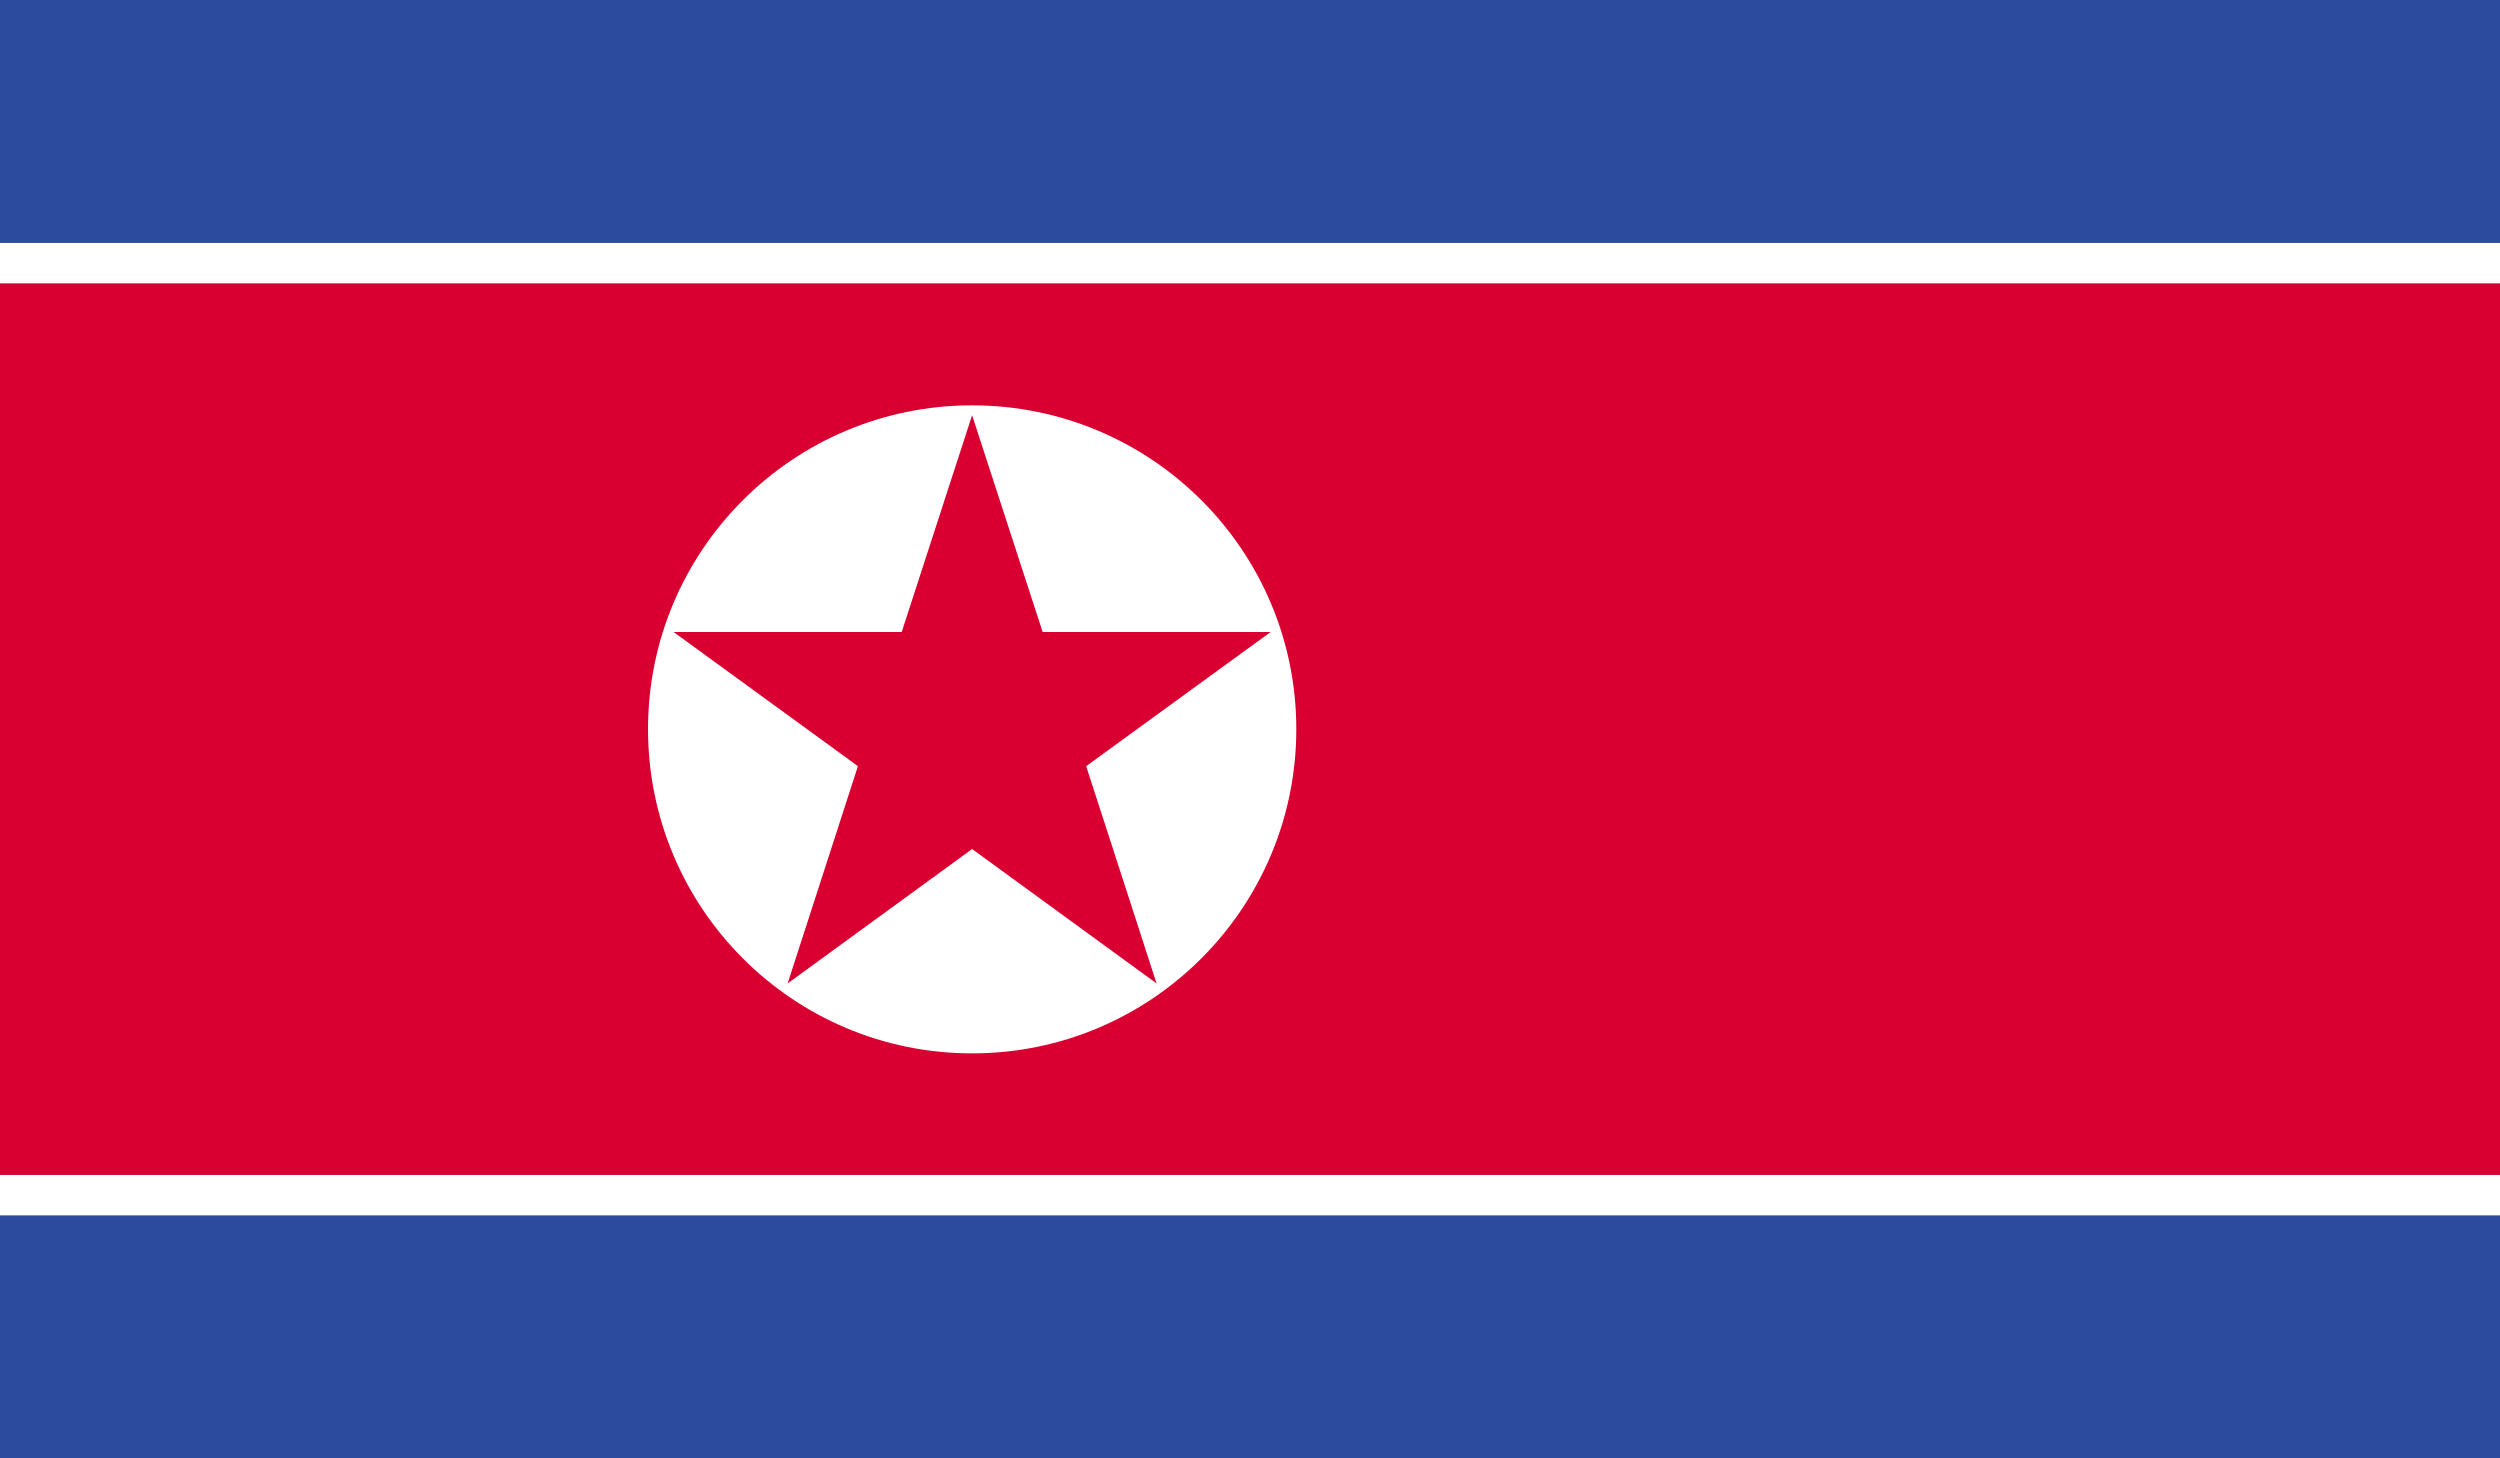
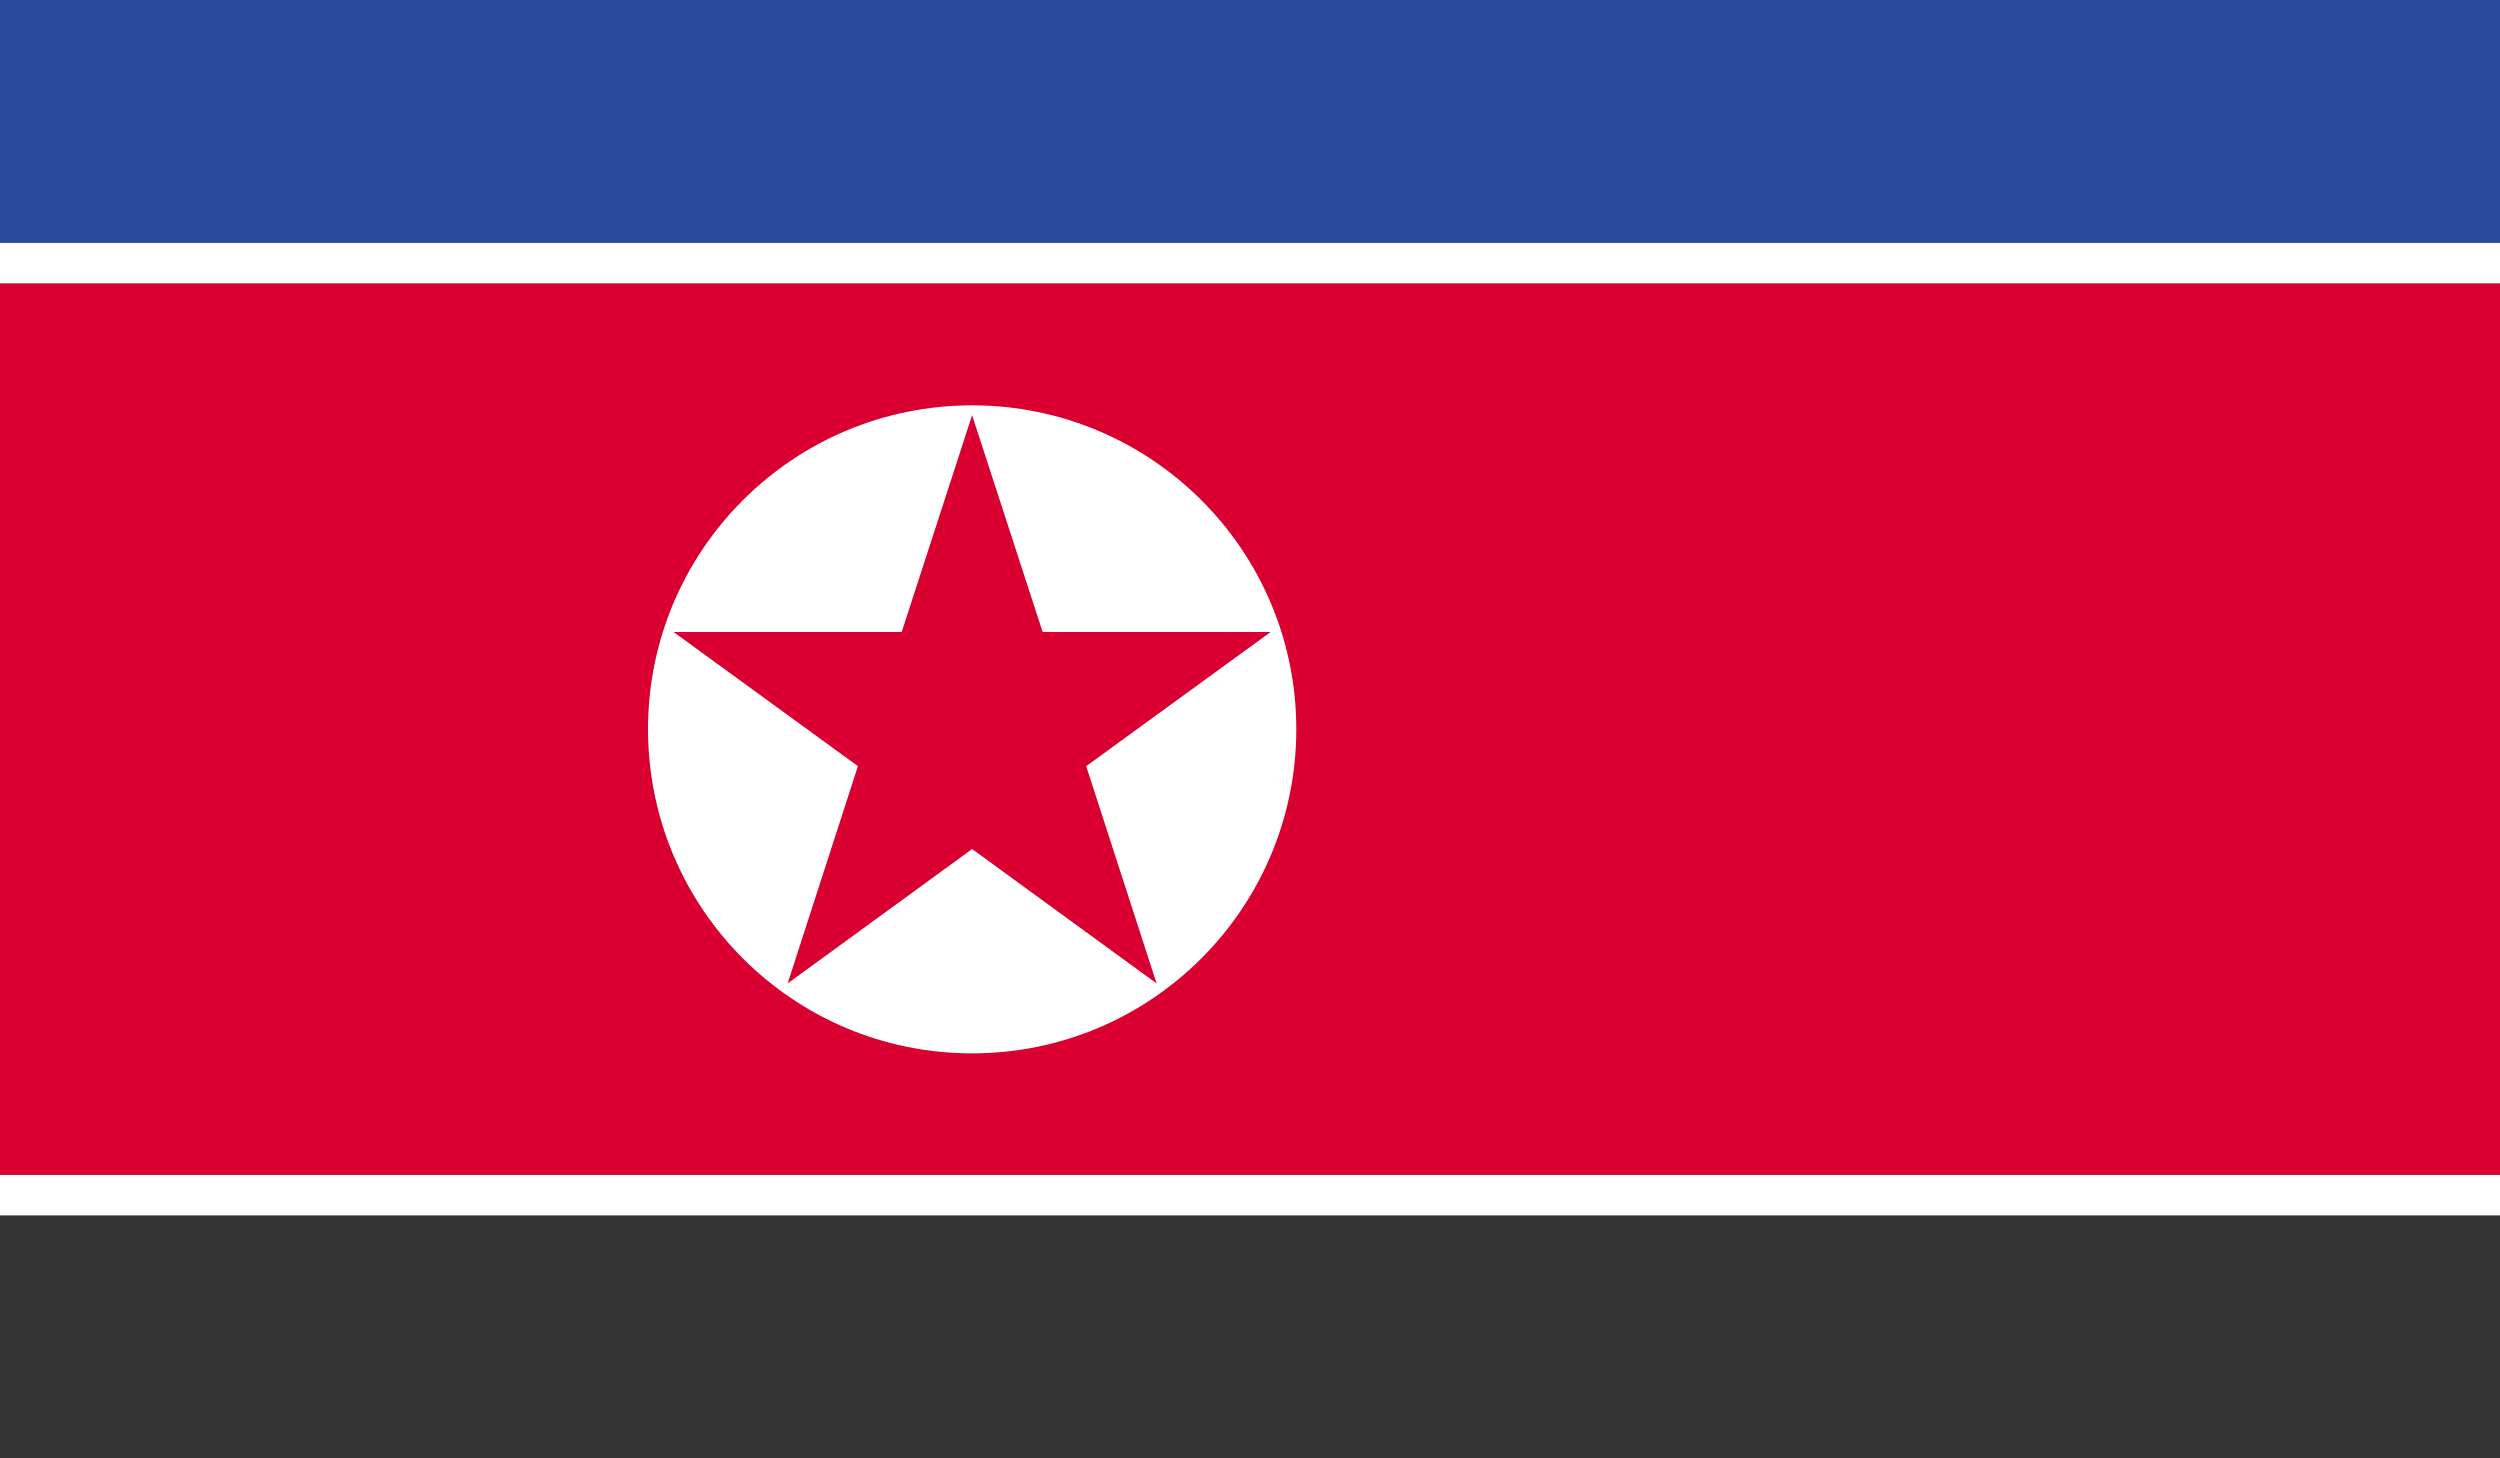
<svg xmlns="http://www.w3.org/2000/svg" viewBox="0 0 202.73 118.26">
  <rect x="0" y="0" width="202.73" height="118.26" fill="#333333" stroke="none" />
  <clipPath id="a">
    <path d="m0 0h202.73v118.26h-202.73z" />
  </clipPath>
  <clipPath id="b">
    <path d="m0 0h202.73v118.26h-202.73z" />
  </clipPath>
  <g clip-path="url(#a)">
    <path d="m0 0h202.73v19.7h-202.73z" fill="#2a4b9e" />
-     <path d="m0 98.56h202.73v19.7h-202.73z" fill="#2a4b9e" />
    <path d="m0 22.98h202.73v72.3h-202.73z" fill="#d90031" />
    <path d="m0 19.7h202.73v3.28h-202.73z" fill="#fff" />
    <path d="m0 95.28h202.73v3.28h-202.73z" fill="#fff" />
    <g clip-path="url(#b)">
      <path d="m78.83 32.87c14.52 0 26.29 11.75 26.29 26.26s-11.76 26.29-26.29 26.29-26.28-11.77-26.28-26.29 11.77-26.26 26.28-26.26" fill="#fff" />
      <path d="m78.83 33.67 5.72 17.58h18.49l-14.96 10.88 5.71 17.62-14.96-10.9-14.96 10.9 5.7-17.62-14.95-10.88h18.5z" fill="#d90031" />
    </g>
  </g>
</svg>